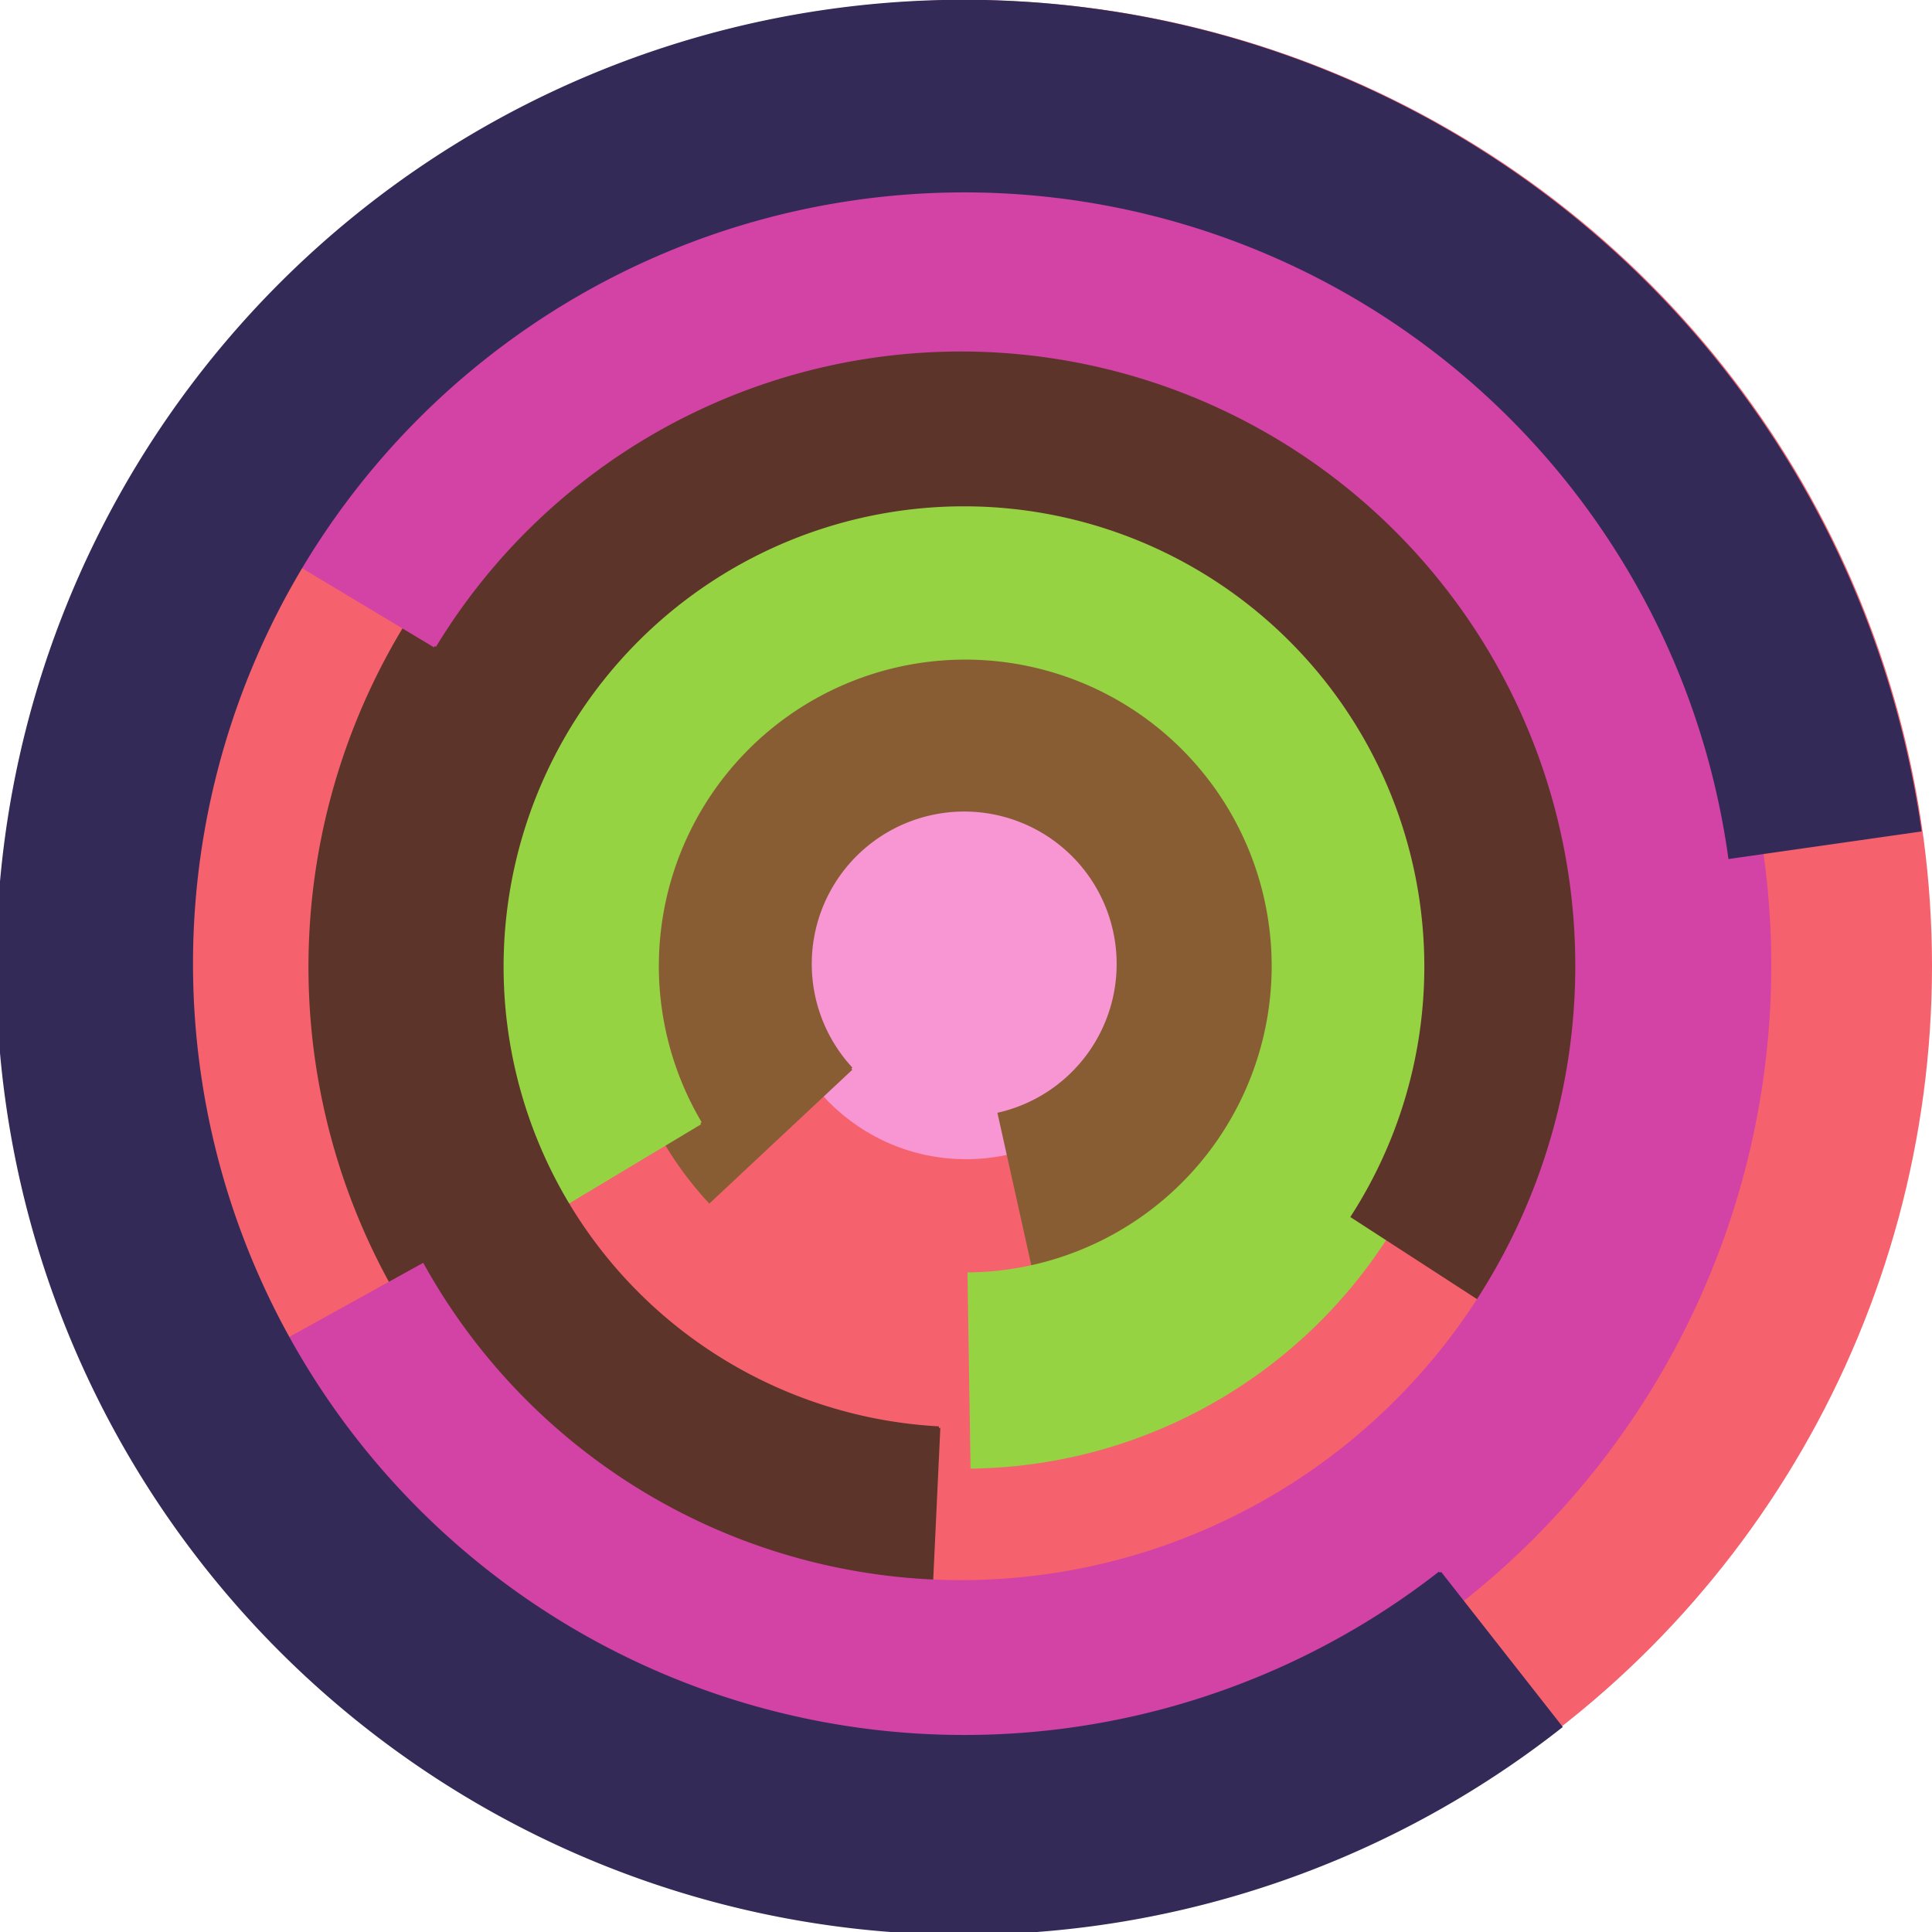
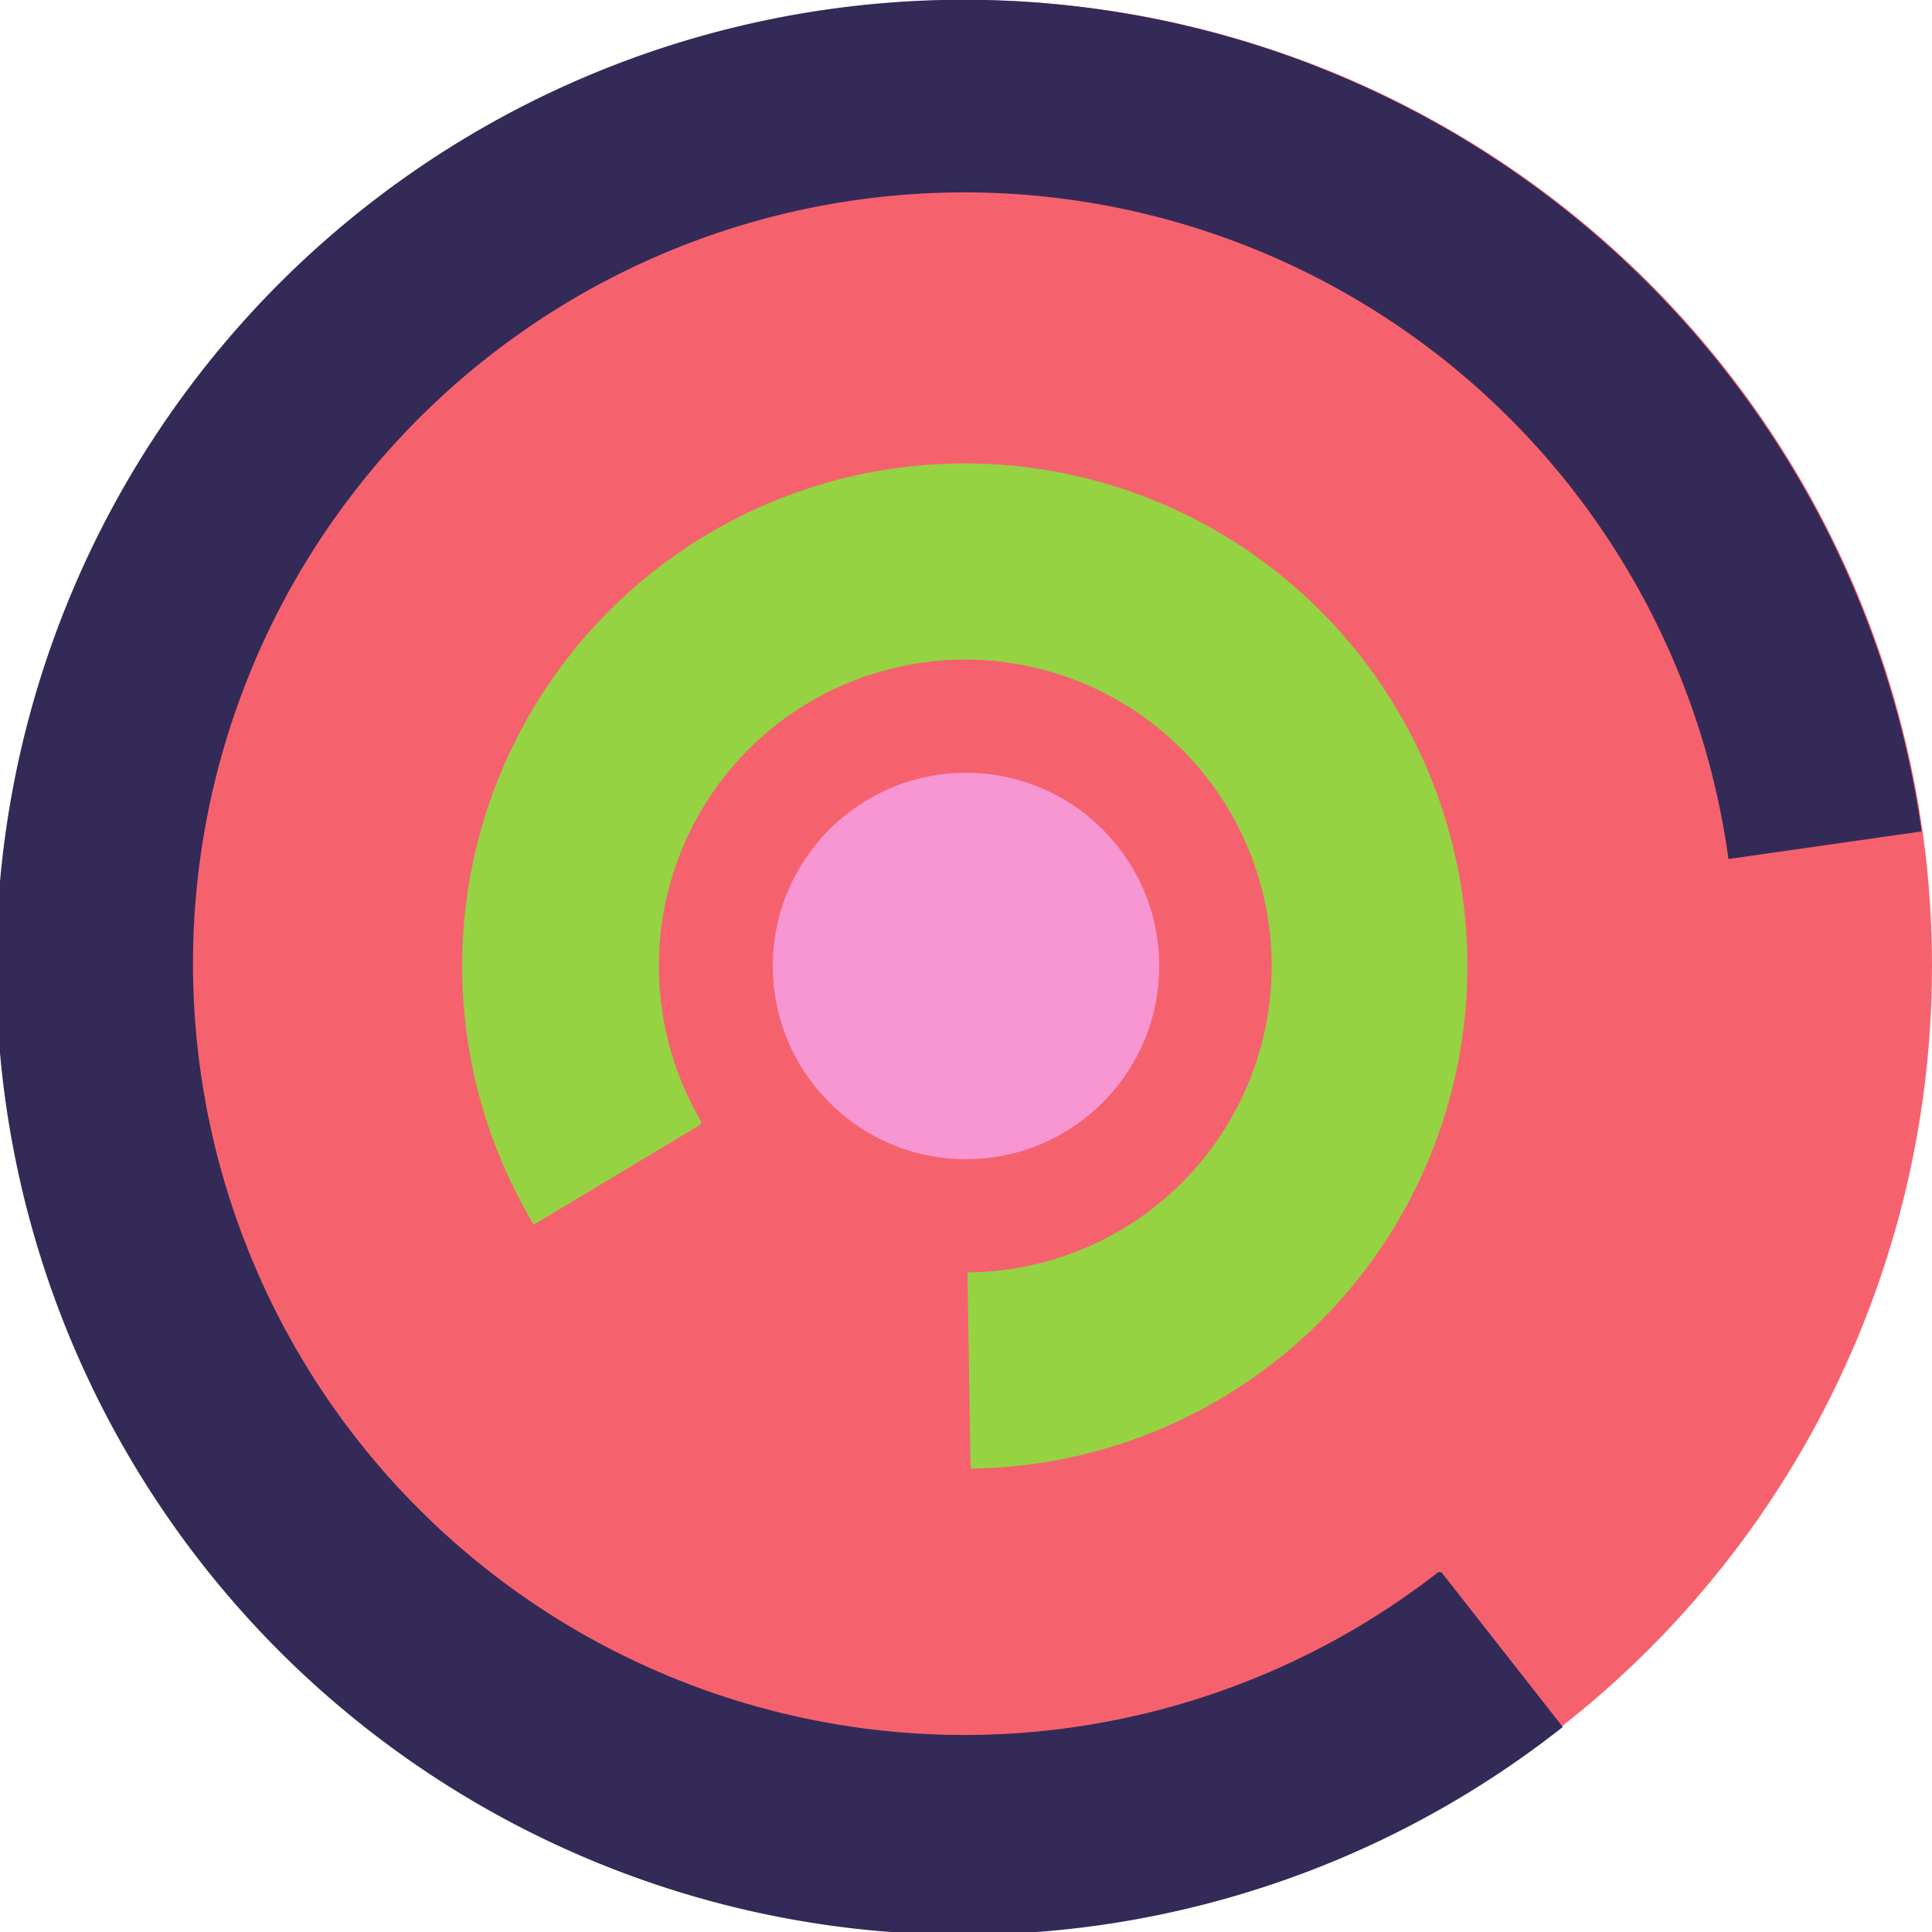
<svg xmlns="http://www.w3.org/2000/svg" version="1.1" width="640" height="640">
  <circle cx="320" cy="320" r="320" fill="rgb(245, 98, 109)" stroke="" stroke-width="0" />
  <circle cx="320" cy="320" r="64" fill="rgb(248, 149, 211)" stroke="" stroke-width="0" />
-   <path fill="rgb(137, 93, 52)" stroke="rgb(137, 93, 52)" stroke-width="1" d="M 282,354 A 51,51 0 1 1 331,369 L 345,432 A 115,115 0 1 0 235,398 L 282,354" />
  <path fill="rgb(149, 211, 66)" stroke="rgb(149, 211, 66)" stroke-width="1" d="M 232,372 A 102,102 0 1 1 321,422 L 322,486 A 166,166 0 1 0 177,405 L 232,372" />
-   <path fill="rgb(93, 52, 42)" stroke="rgb(93, 52, 42)" stroke-width="1" d="M 311,473 A 153,153 0 1 1 448,403 L 502,438 A 217,217 0 1 0 308,537 L 311,473" />
-   <path fill="rgb(211, 66, 165)" stroke="rgb(211, 66, 165)" stroke-width="1" d="M 144,214 A 204,204 0 1 1 140,419 L 84,450 A 268,268 0 1 0 89,181 L 144,214" />
  <path fill="rgb(52, 42, 88)" stroke="rgb(52, 42, 88)" stroke-width="1" d="M 477,521 A 256,256 0 1 1 573,284 L 636,275 A 320,320 0 1 0 517,572 L 477,521" />
</svg>